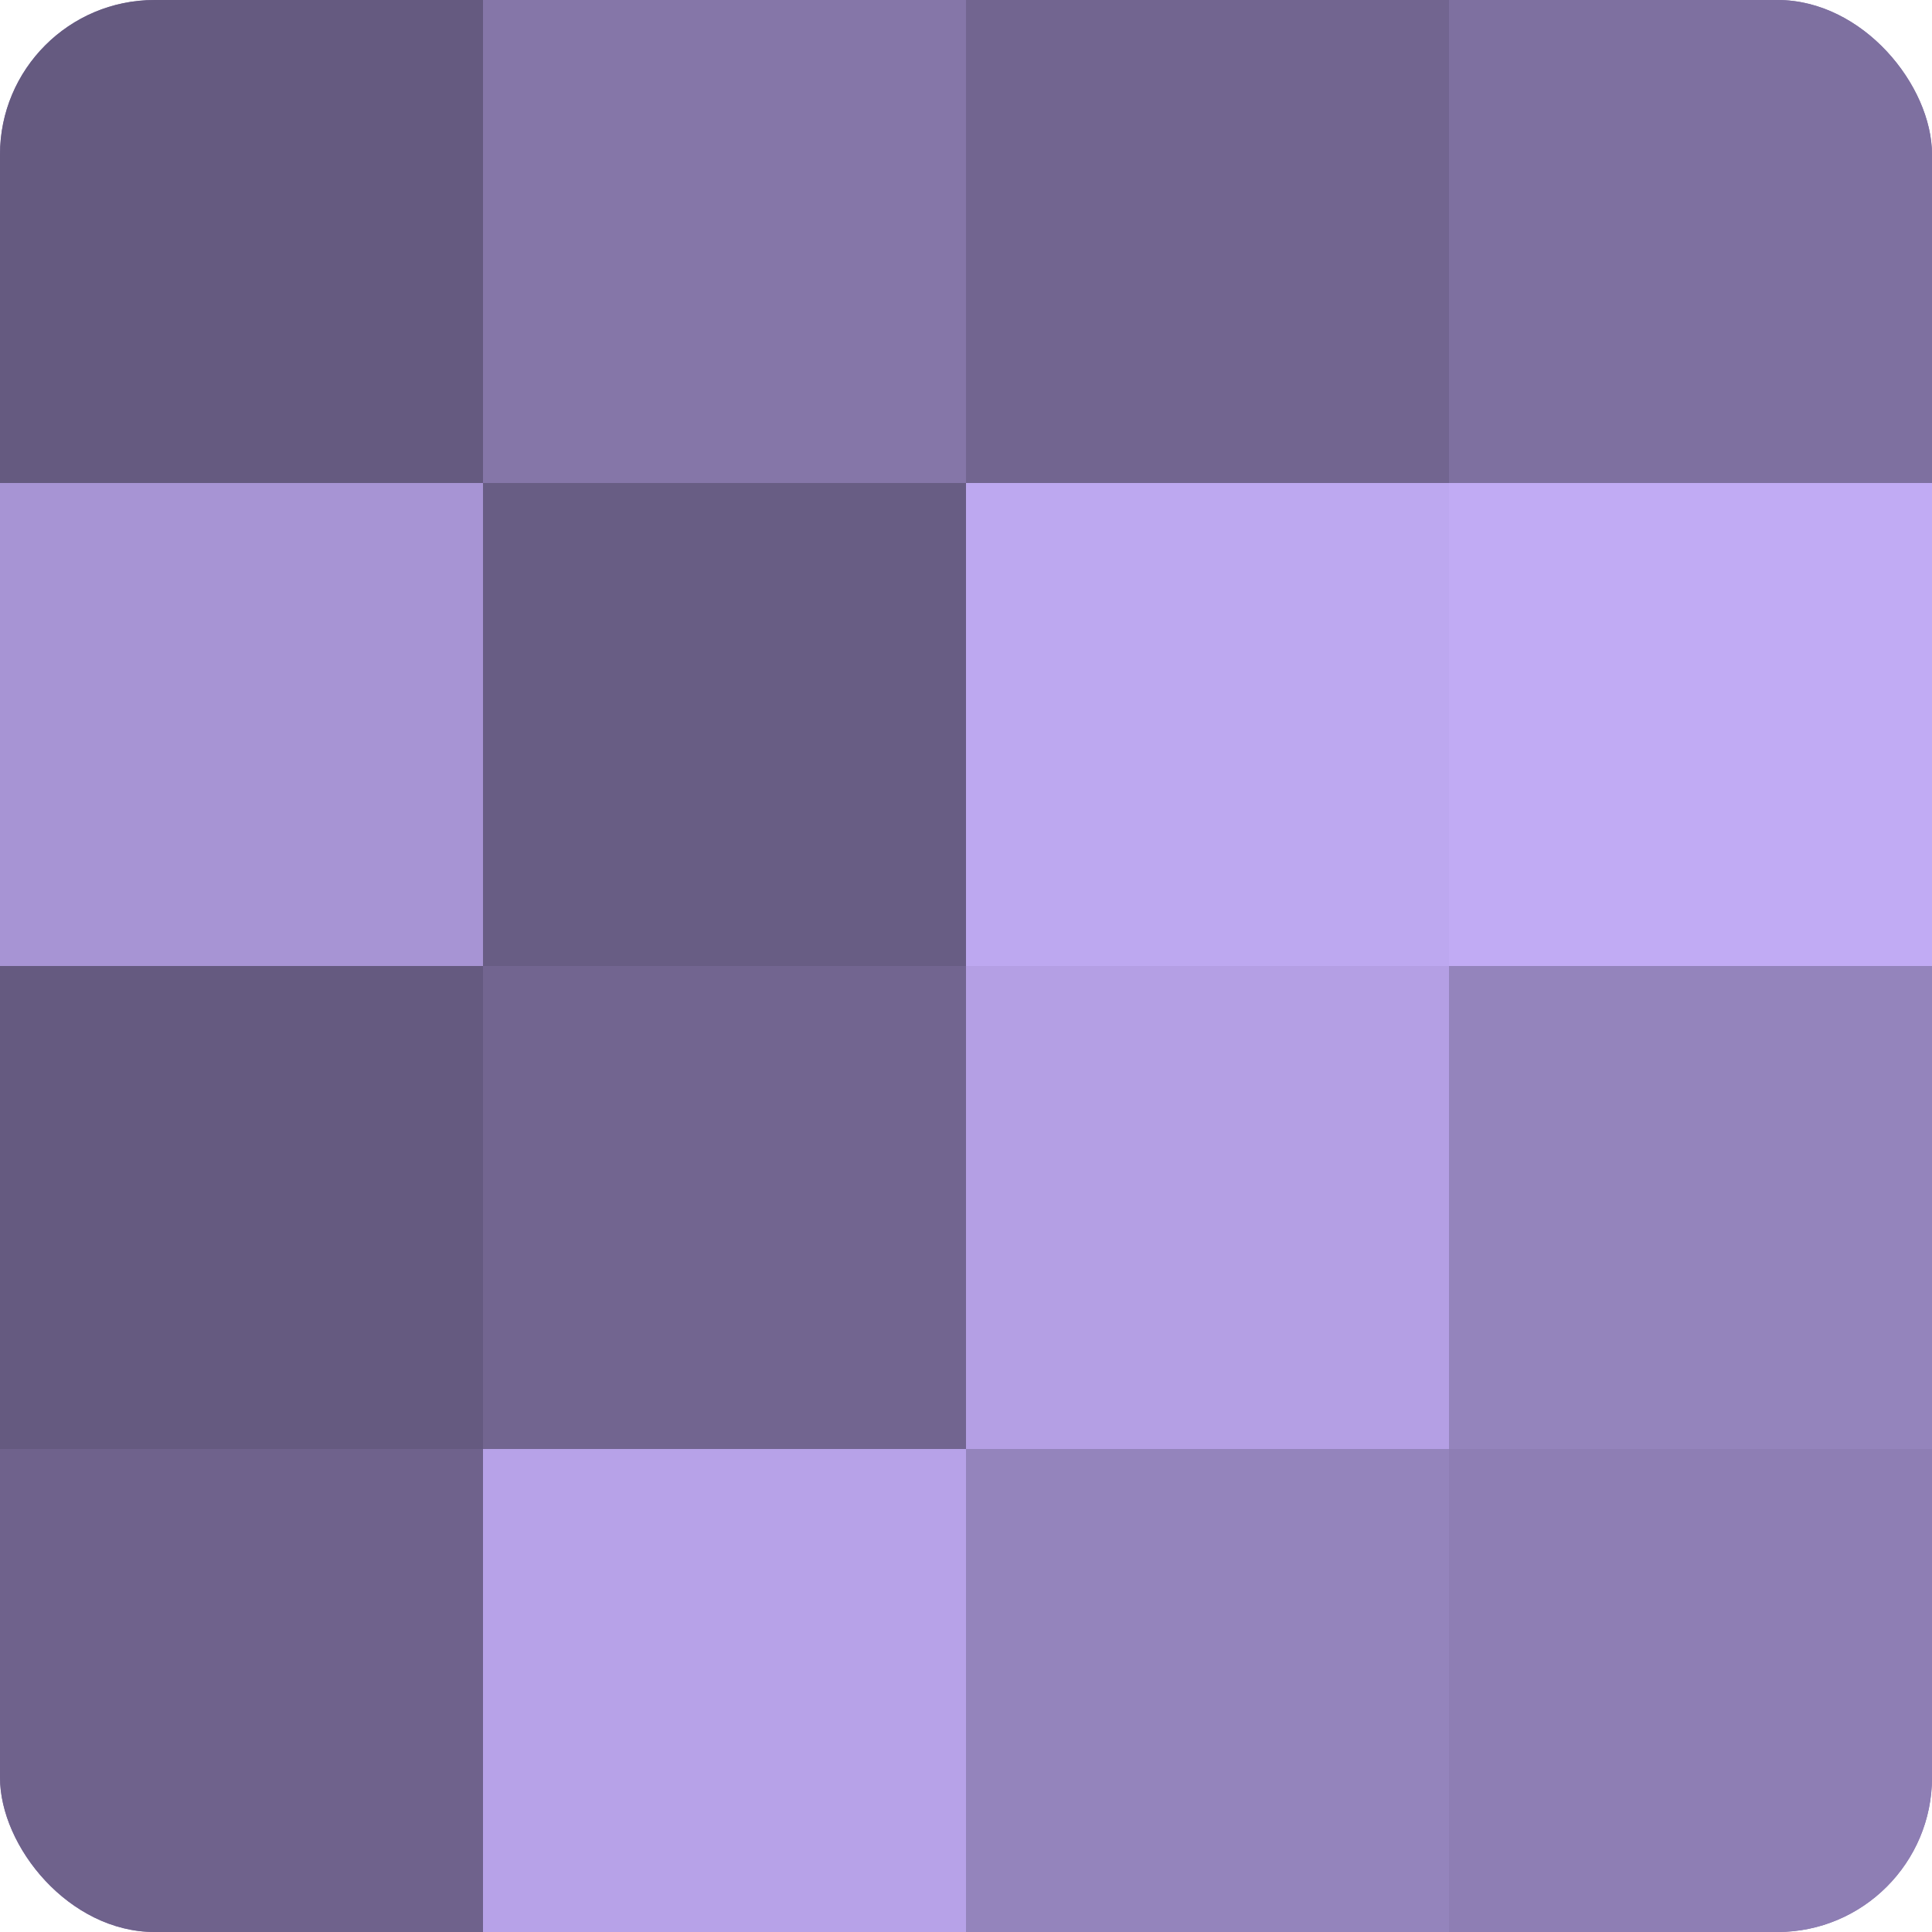
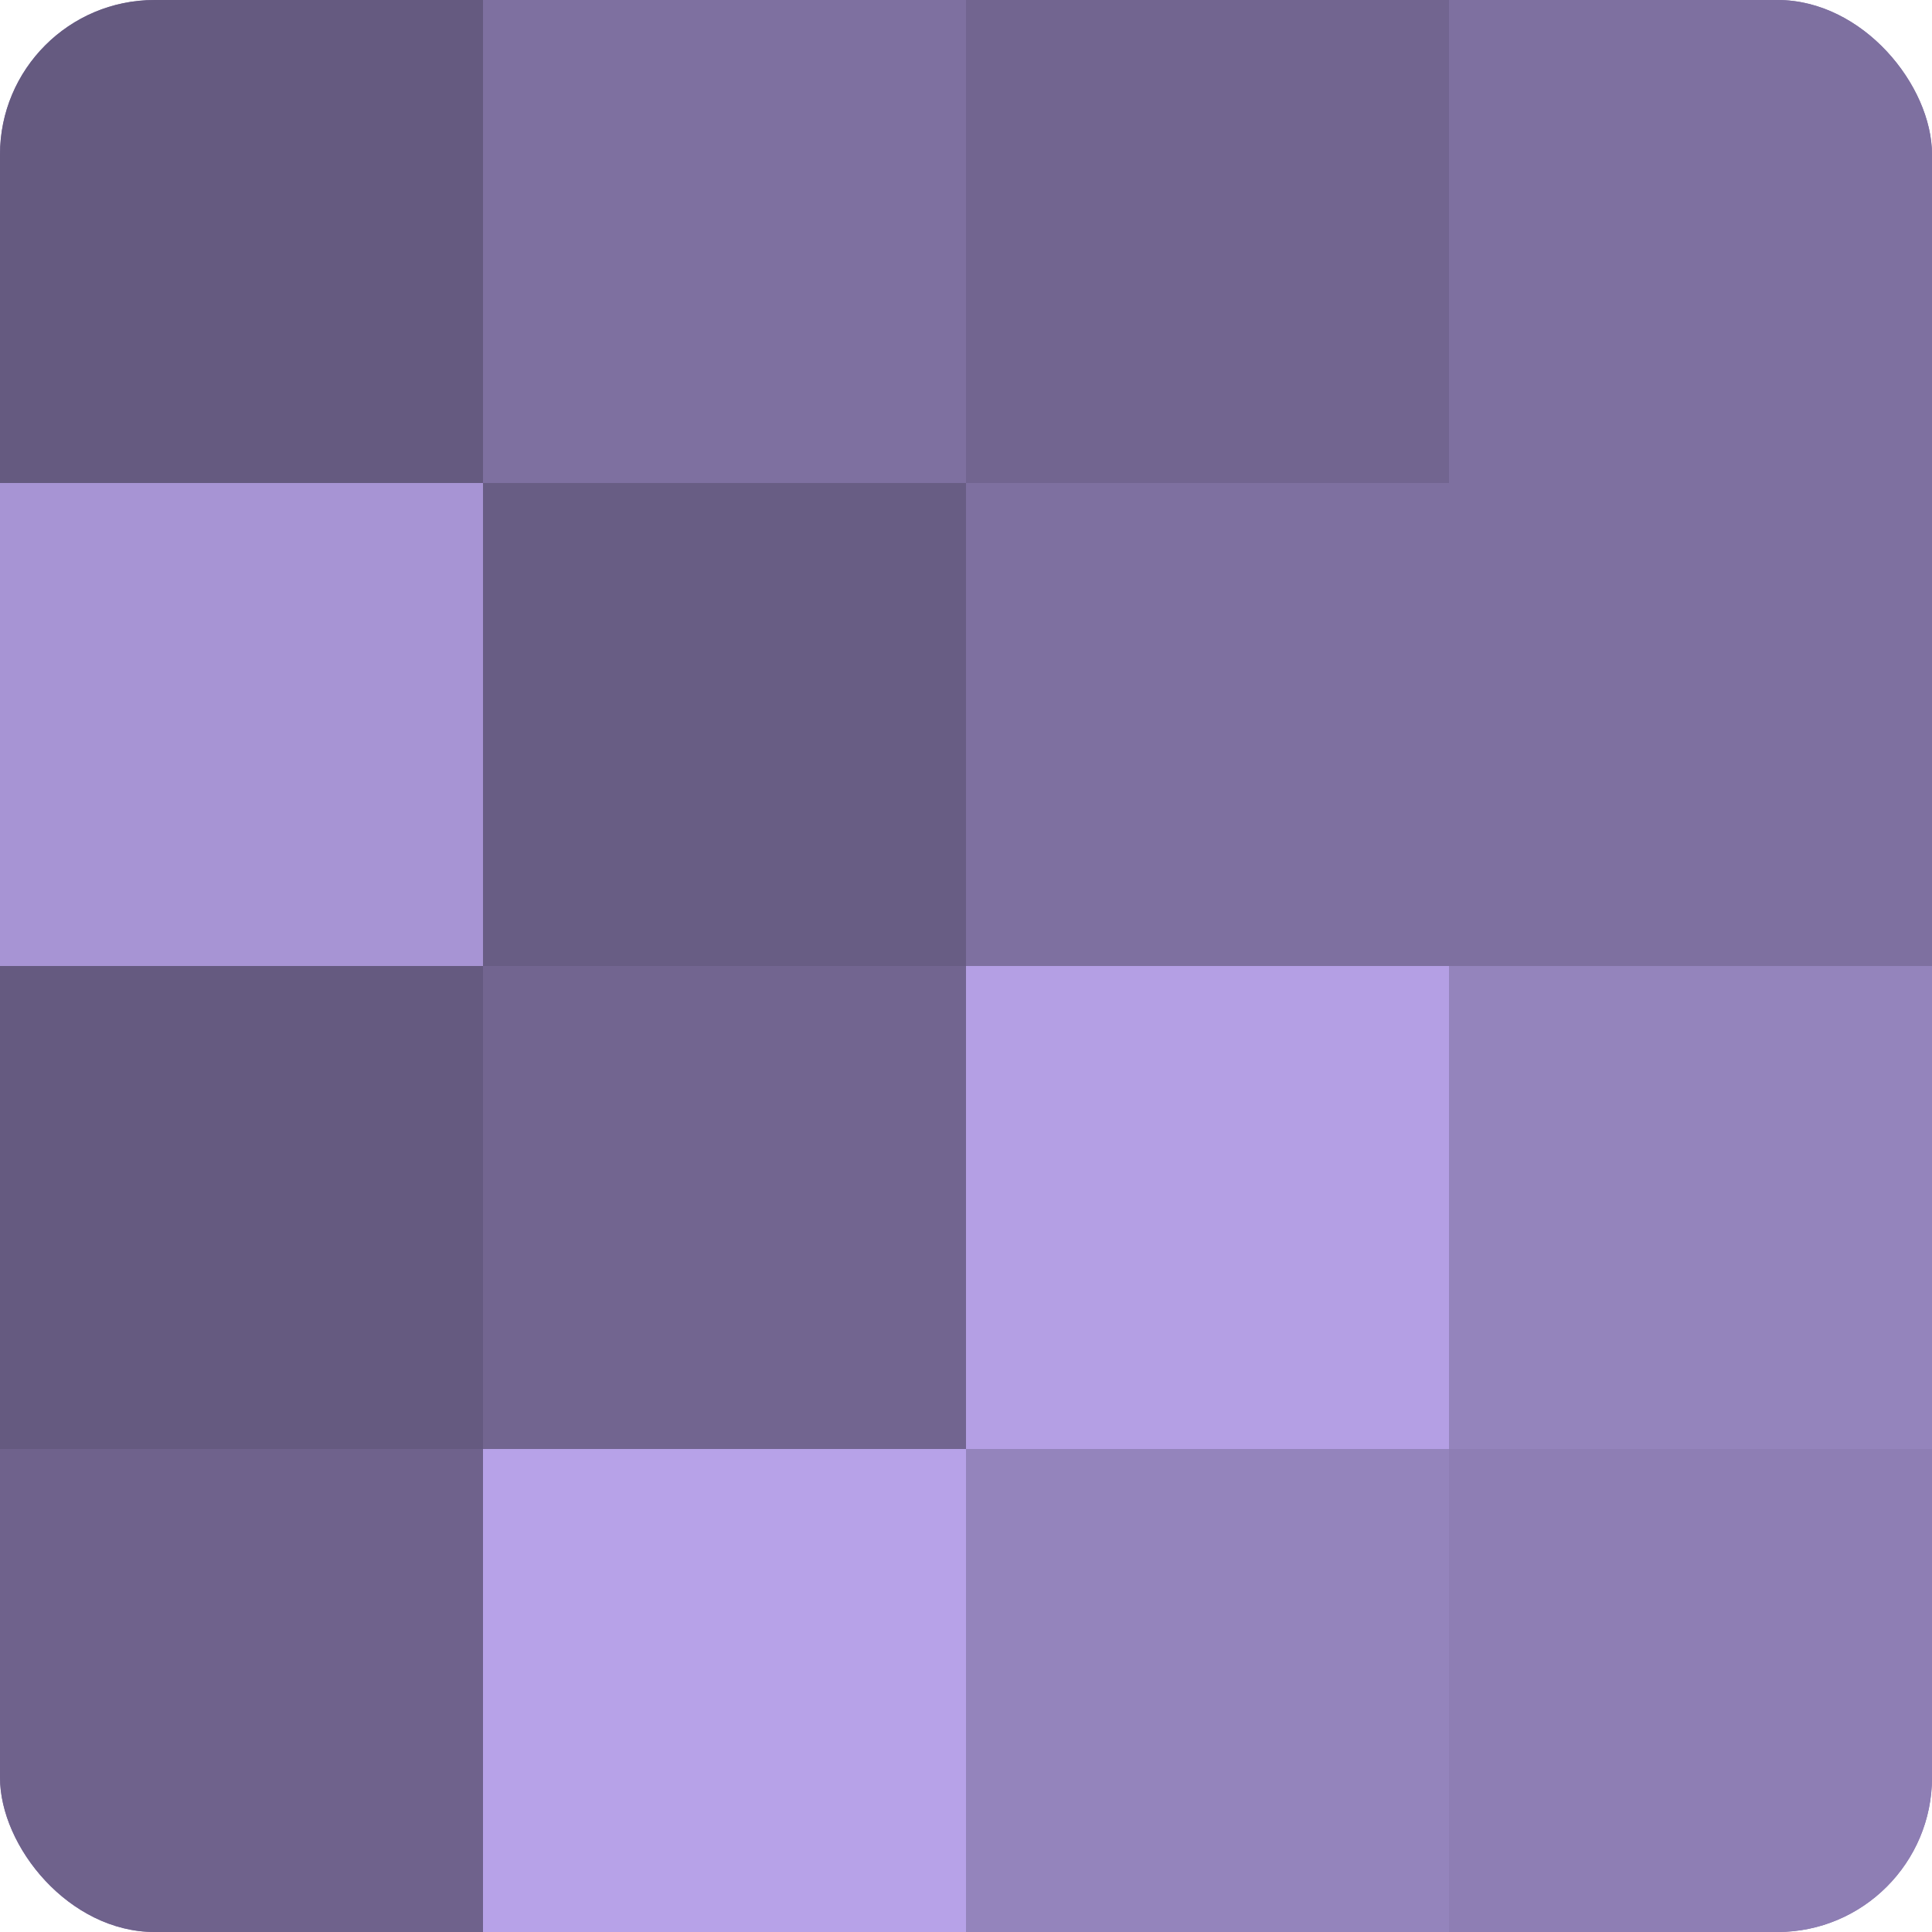
<svg xmlns="http://www.w3.org/2000/svg" width="80" height="80" viewBox="0 0 100 100" preserveAspectRatio="xMidYMid meet">
  <defs>
    <clipPath id="c" width="100" height="100">
      <rect width="100" height="100" rx="8" ry="8" />
    </clipPath>
  </defs>
  <g clip-path="url(#c)">
    <rect width="100" height="100" fill="#7e70a0" />
    <rect width="25" height="25" fill="#655a80" />
    <rect y="25" width="25" height="25" fill="#a794d4" />
    <rect y="50" width="25" height="25" fill="#655a80" />
    <rect y="75" width="25" height="25" fill="#6f628c" />
-     <rect x="25" width="25" height="25" fill="#8576a8" />
    <rect x="25" y="25" width="25" height="25" fill="#685d84" />
    <rect x="25" y="50" width="25" height="25" fill="#726590" />
    <rect x="25" y="75" width="25" height="25" fill="#b7a2e8" />
    <rect x="50" width="25" height="25" fill="#726590" />
-     <rect x="50" y="25" width="25" height="25" fill="#bda8f0" />
    <rect x="50" y="50" width="25" height="25" fill="#b49fe4" />
    <rect x="50" y="75" width="25" height="25" fill="#9484bc" />
    <rect x="75" width="25" height="25" fill="#7e70a0" />
-     <rect x="75" y="25" width="25" height="25" fill="#c1abf4" />
    <rect x="75" y="50" width="25" height="25" fill="#9484bc" />
    <rect x="75" y="75" width="25" height="25" fill="#8e7eb4" />
  </g>
</svg>